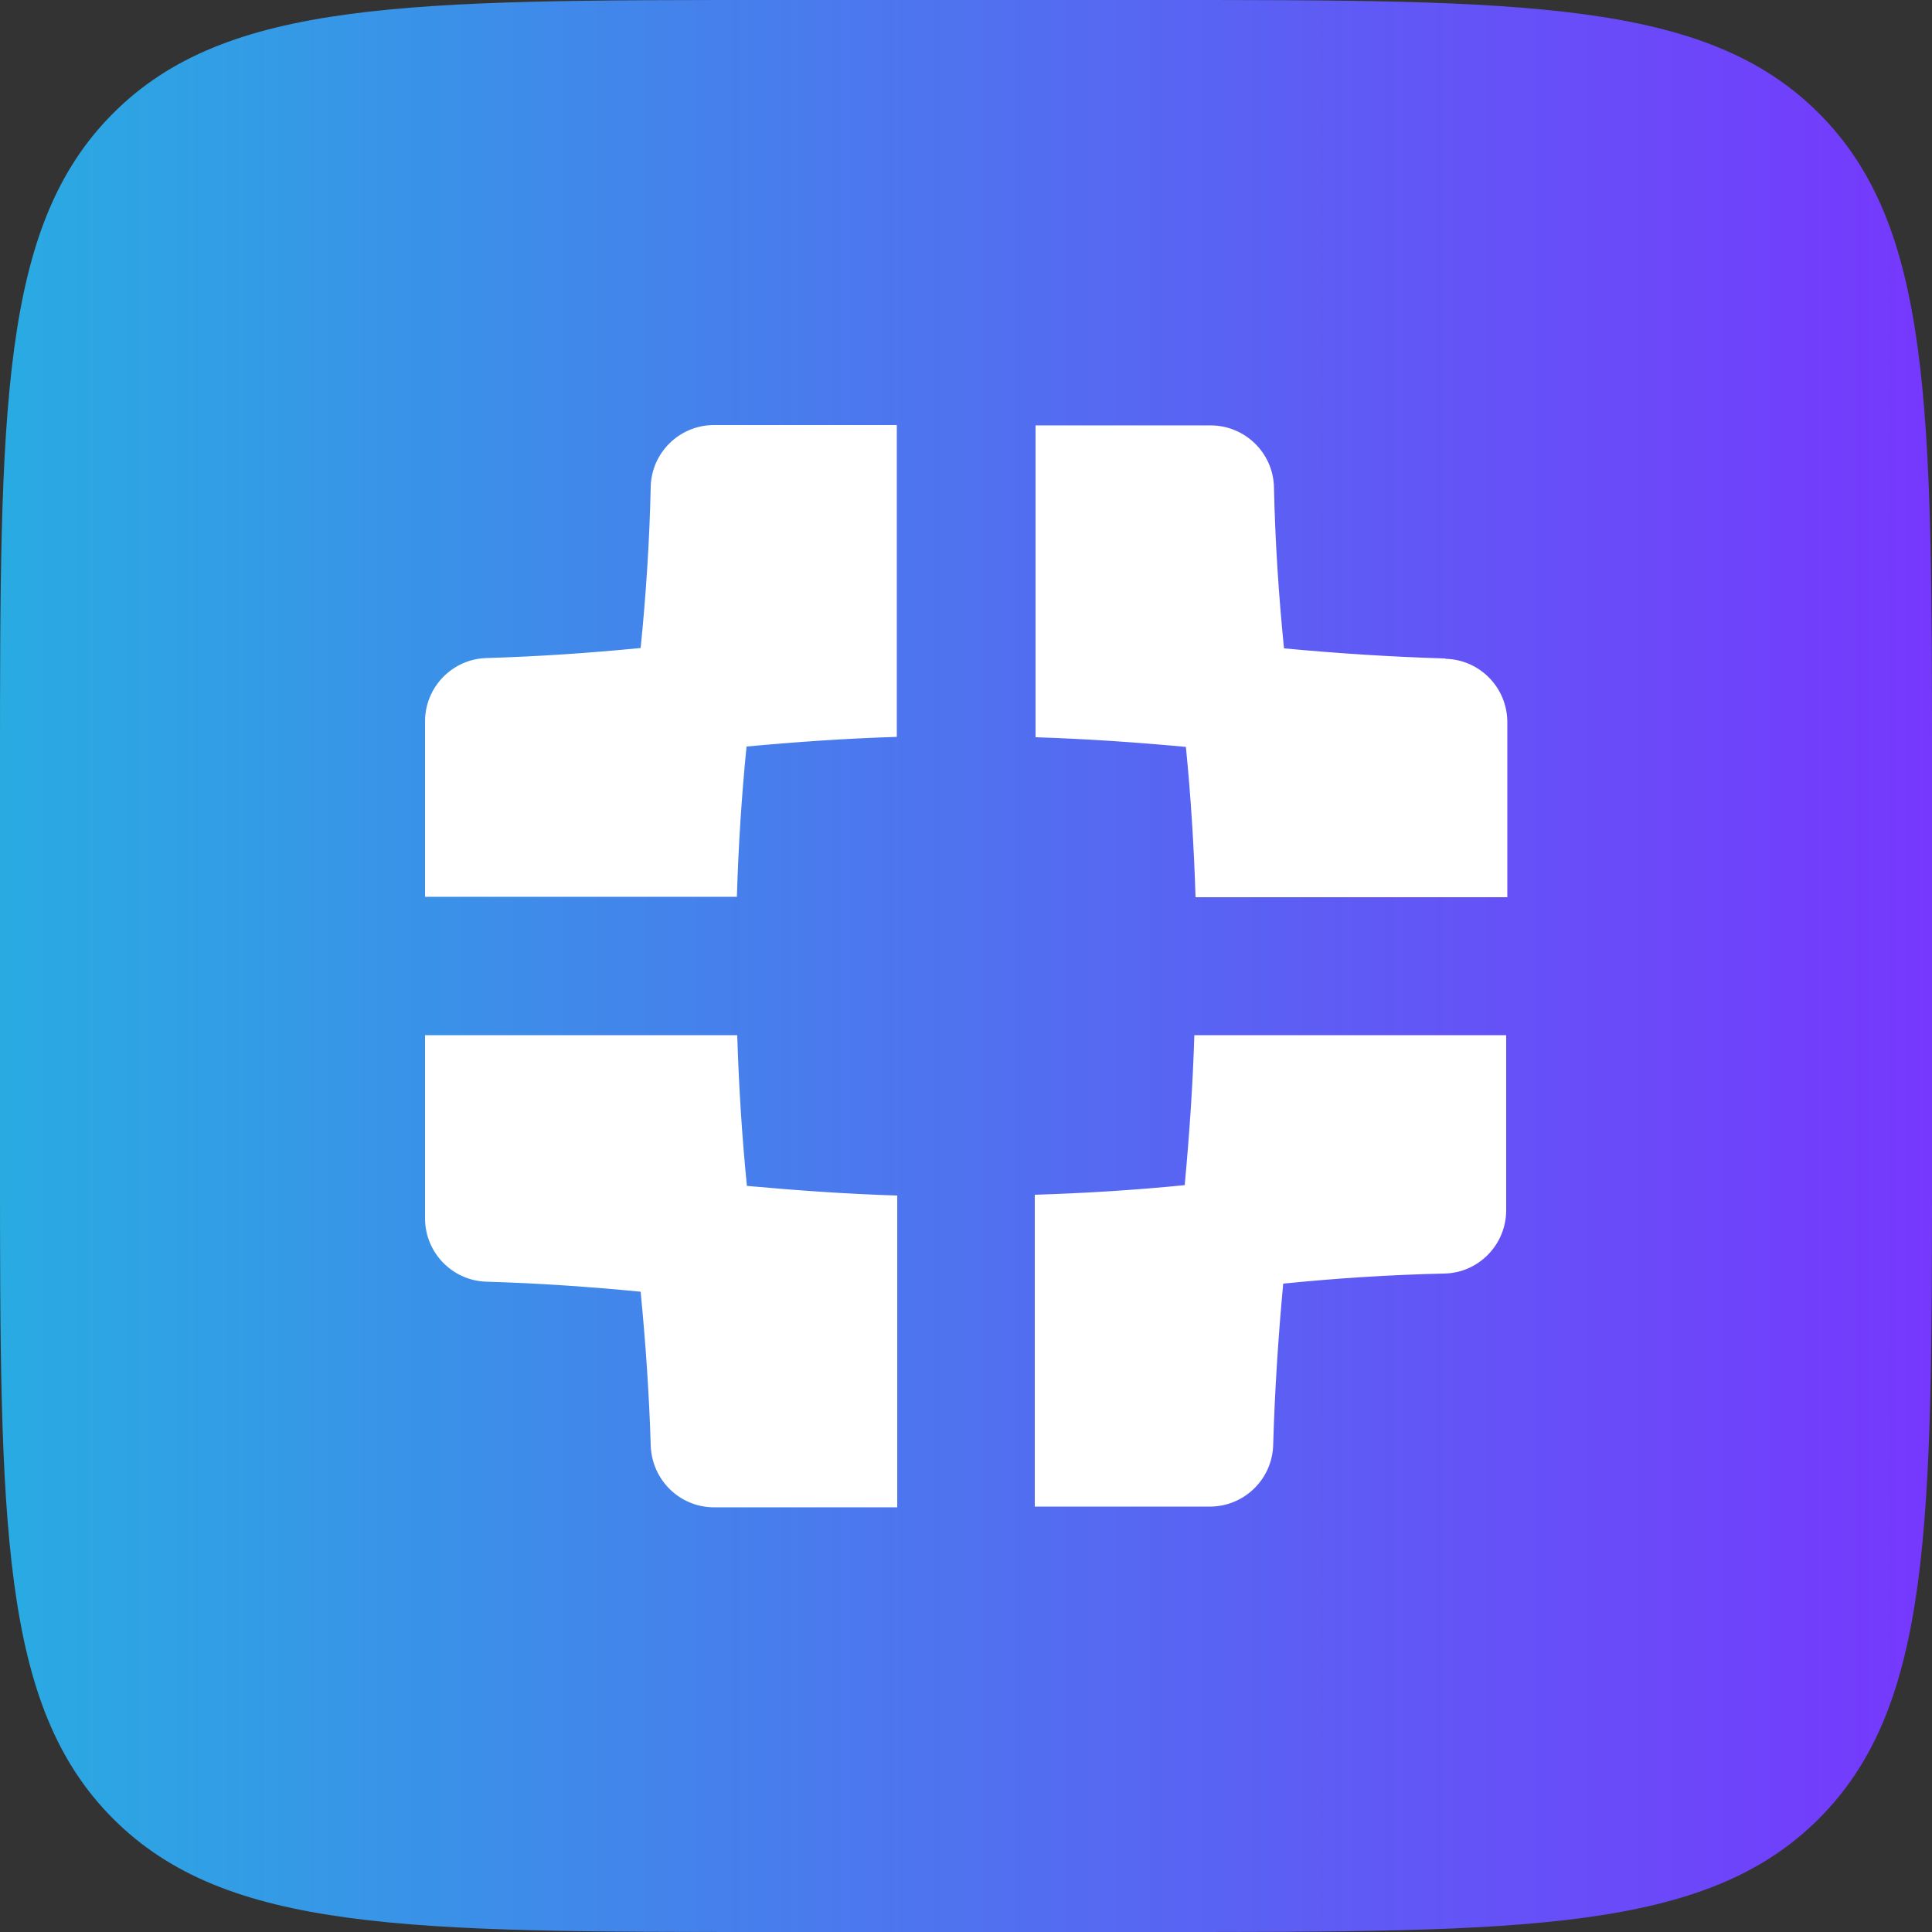
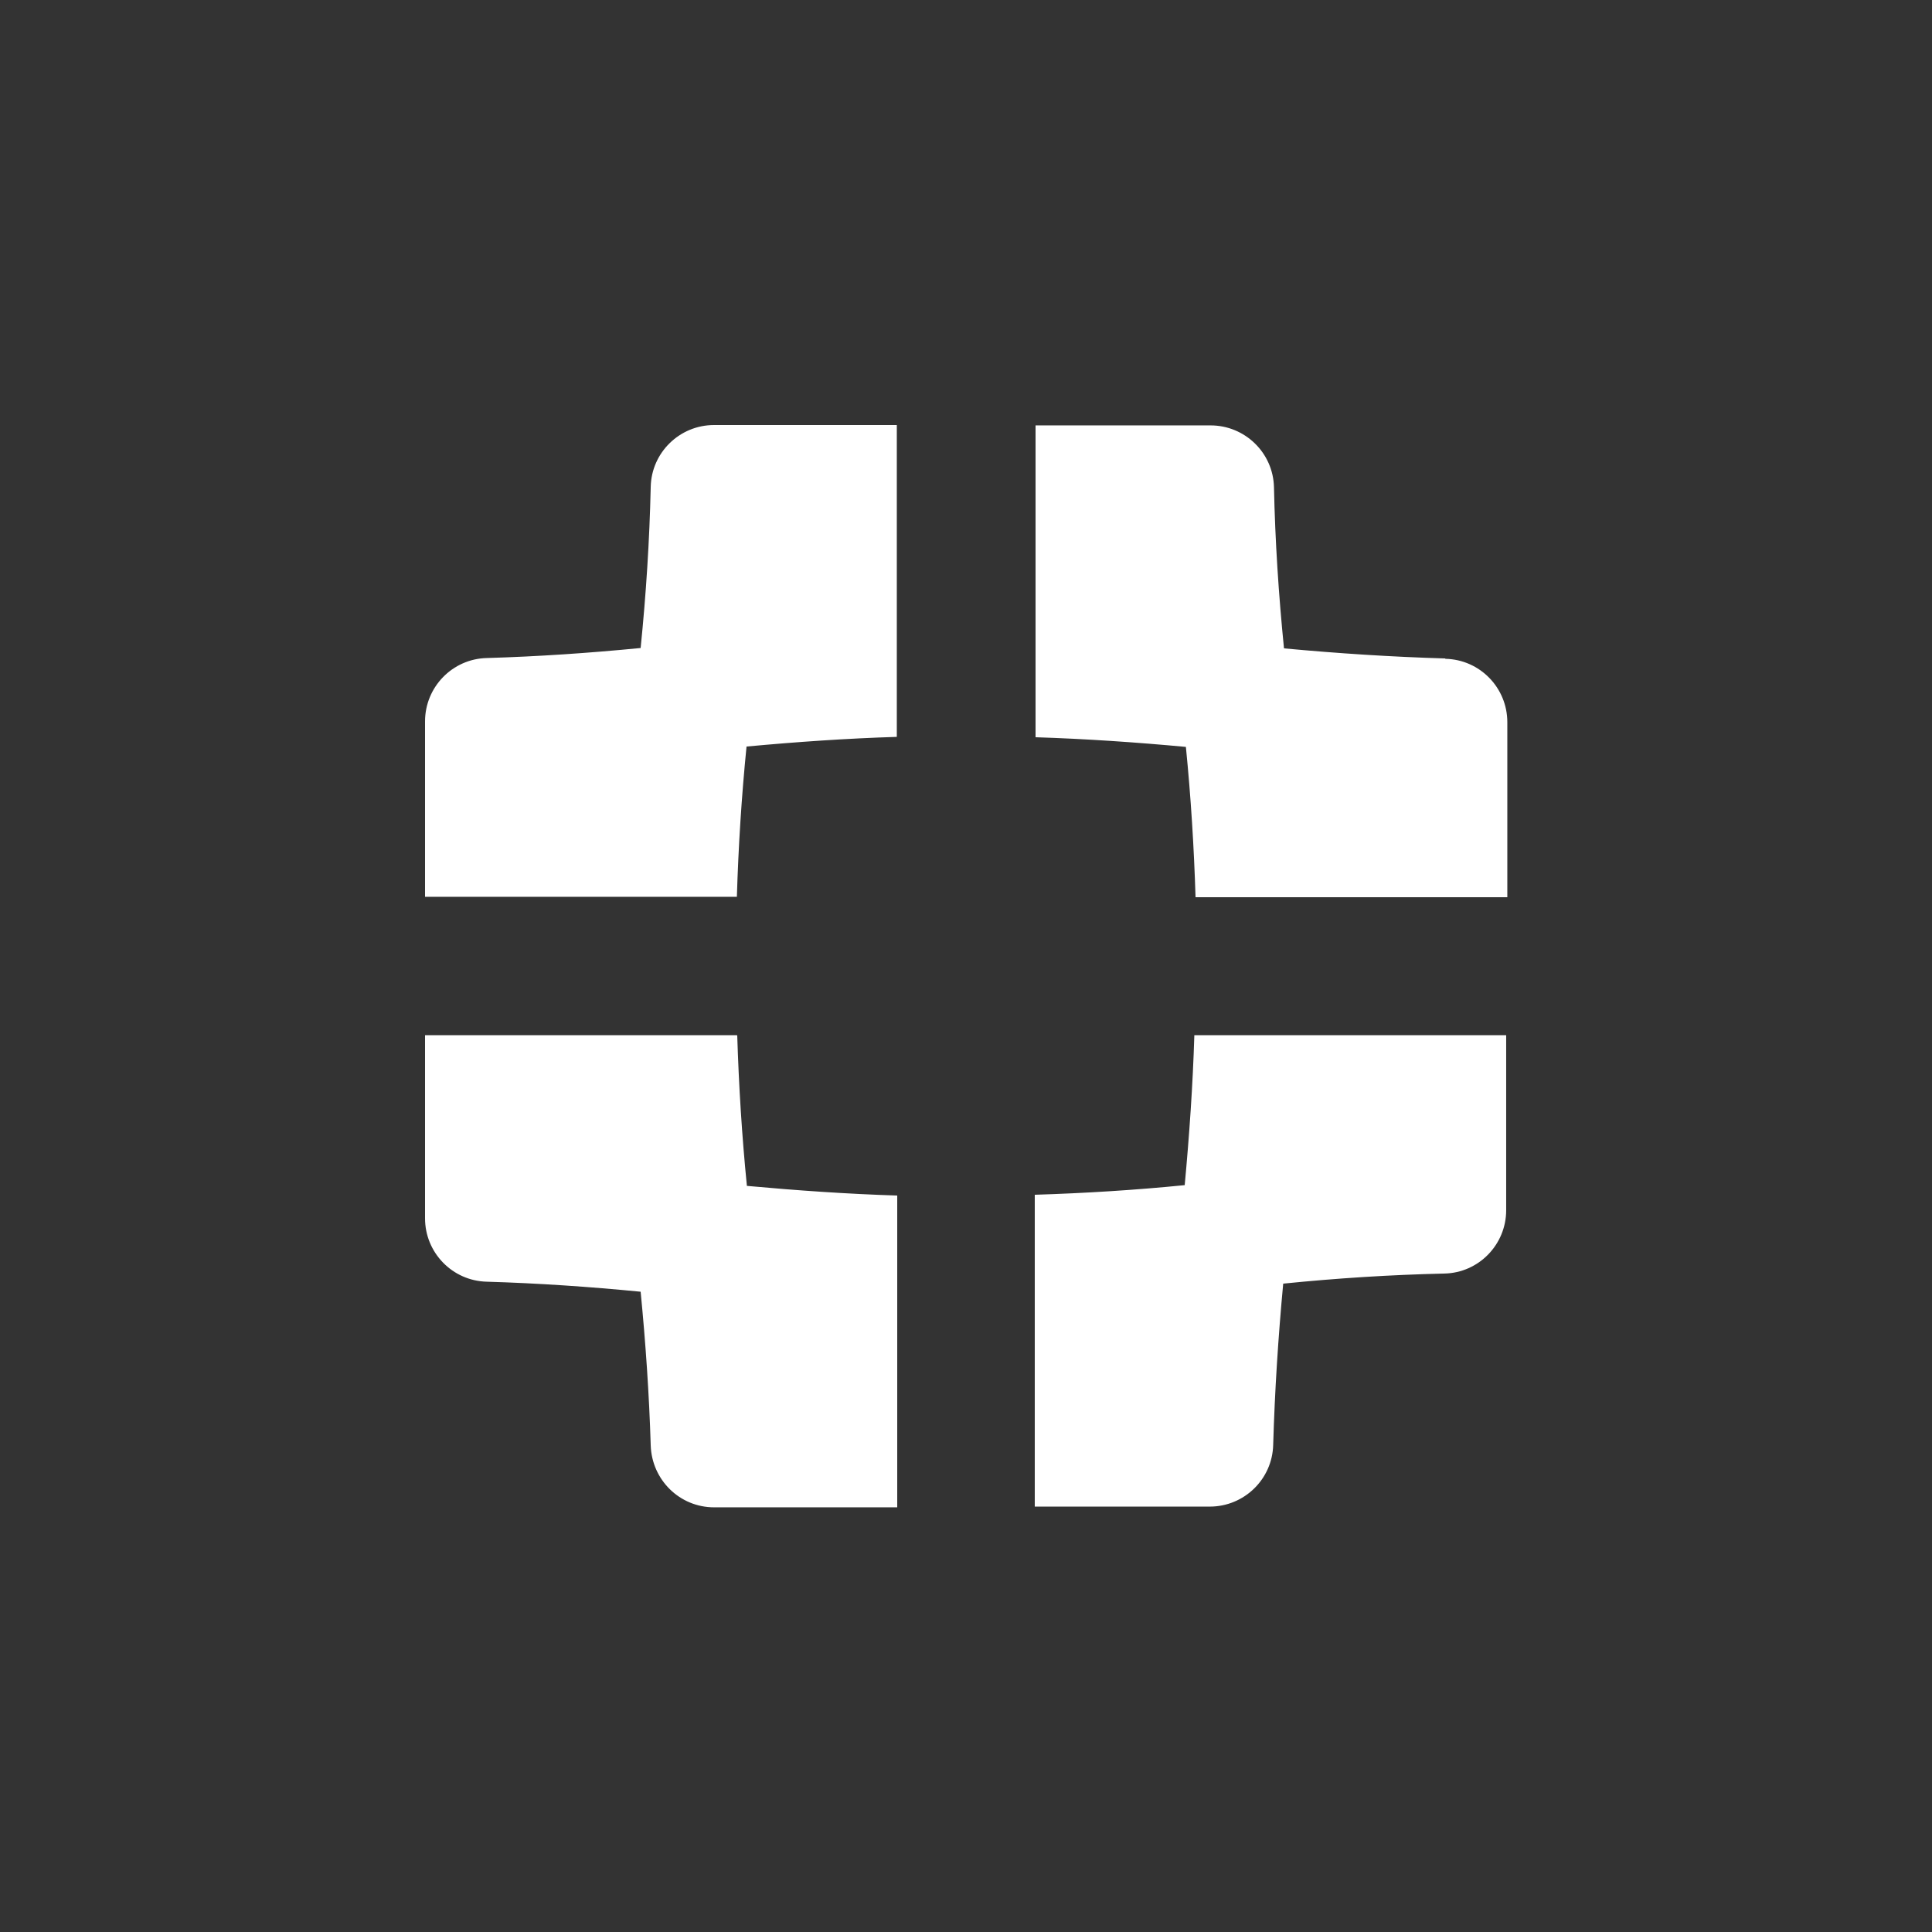
<svg xmlns="http://www.w3.org/2000/svg" fill="none" height="100%" overflow="visible" preserveAspectRatio="none" style="display: block;" viewBox="0 0 32 32" width="100%">
  <rect x="0" y="0" width="32" height="32" fill="#333333" stroke="none" />
  <g id="Capa 1">
    <g id="Group">
-       <path clip-rule="evenodd" d="M30.125 1.875C28.25 0 25.235 0 19.2 0H12.8C6.765 0 3.75 0 1.875 1.875C0 3.75 0 6.765 0 12.8V19.2C0 25.235 0 28.25 1.875 30.125C3.75 32 6.765 32 12.8 32H19.2C25.235 32 28.25 32 30.125 30.125C32 28.25 32 25.235 32 19.2V12.8C32 6.765 32 3.75 30.125 1.875Z" fill="url(#paint0_linear_0_3732)" fill-rule="evenodd" id="Vector" />
      <path d="M11.827 7.04H14.854V12.205C14.029 12.23 13.197 12.288 12.365 12.365C12.282 13.197 12.23 14.022 12.205 14.854H7.04V11.949C7.04 11.379 7.494 10.912 8.064 10.899C8.915 10.874 9.76 10.816 10.611 10.733C10.701 9.843 10.758 8.954 10.778 8.064C10.79 7.494 11.258 7.04 11.827 7.04ZM23.936 10.906C23.046 10.88 22.157 10.822 21.267 10.739C21.178 9.85 21.12 8.96 21.101 8.07C21.088 7.501 20.621 7.046 20.051 7.046H17.152V12.211C17.978 12.237 18.81 12.294 19.642 12.371C19.725 13.203 19.776 14.029 19.802 14.861H24.966V11.962C24.966 11.392 24.512 10.925 23.942 10.912L23.936 10.906ZM19.629 19.629C18.797 19.712 17.971 19.763 17.139 19.789V24.954H20.038C20.608 24.954 21.075 24.499 21.088 23.93C21.114 23.04 21.171 22.15 21.254 21.261C22.144 21.171 23.034 21.114 23.923 21.094C24.493 21.082 24.947 20.614 24.947 20.045V17.146H19.782C19.757 17.971 19.699 18.803 19.622 19.635L19.629 19.629ZM12.205 17.146H7.04V20.179C7.04 20.749 7.494 21.216 8.064 21.229C8.915 21.254 9.76 21.312 10.611 21.395C10.694 22.246 10.752 23.091 10.778 23.942C10.797 24.512 11.258 24.966 11.827 24.966H14.861V19.802C14.035 19.776 13.203 19.718 12.371 19.642C12.288 18.81 12.237 17.984 12.211 17.152L12.205 17.146Z" fill="white" id="Vector_2" />
    </g>
  </g>
  <defs>
    <linearGradient gradientUnits="userSpaceOnUse" id="paint0_linear_0_3732" x1="0" x2="32" y1="16" y2="16">
      <stop stop-color="#29ABE2" />
      <stop offset="1" stop-color="#7638FD" />
    </linearGradient>
  </defs>
</svg>